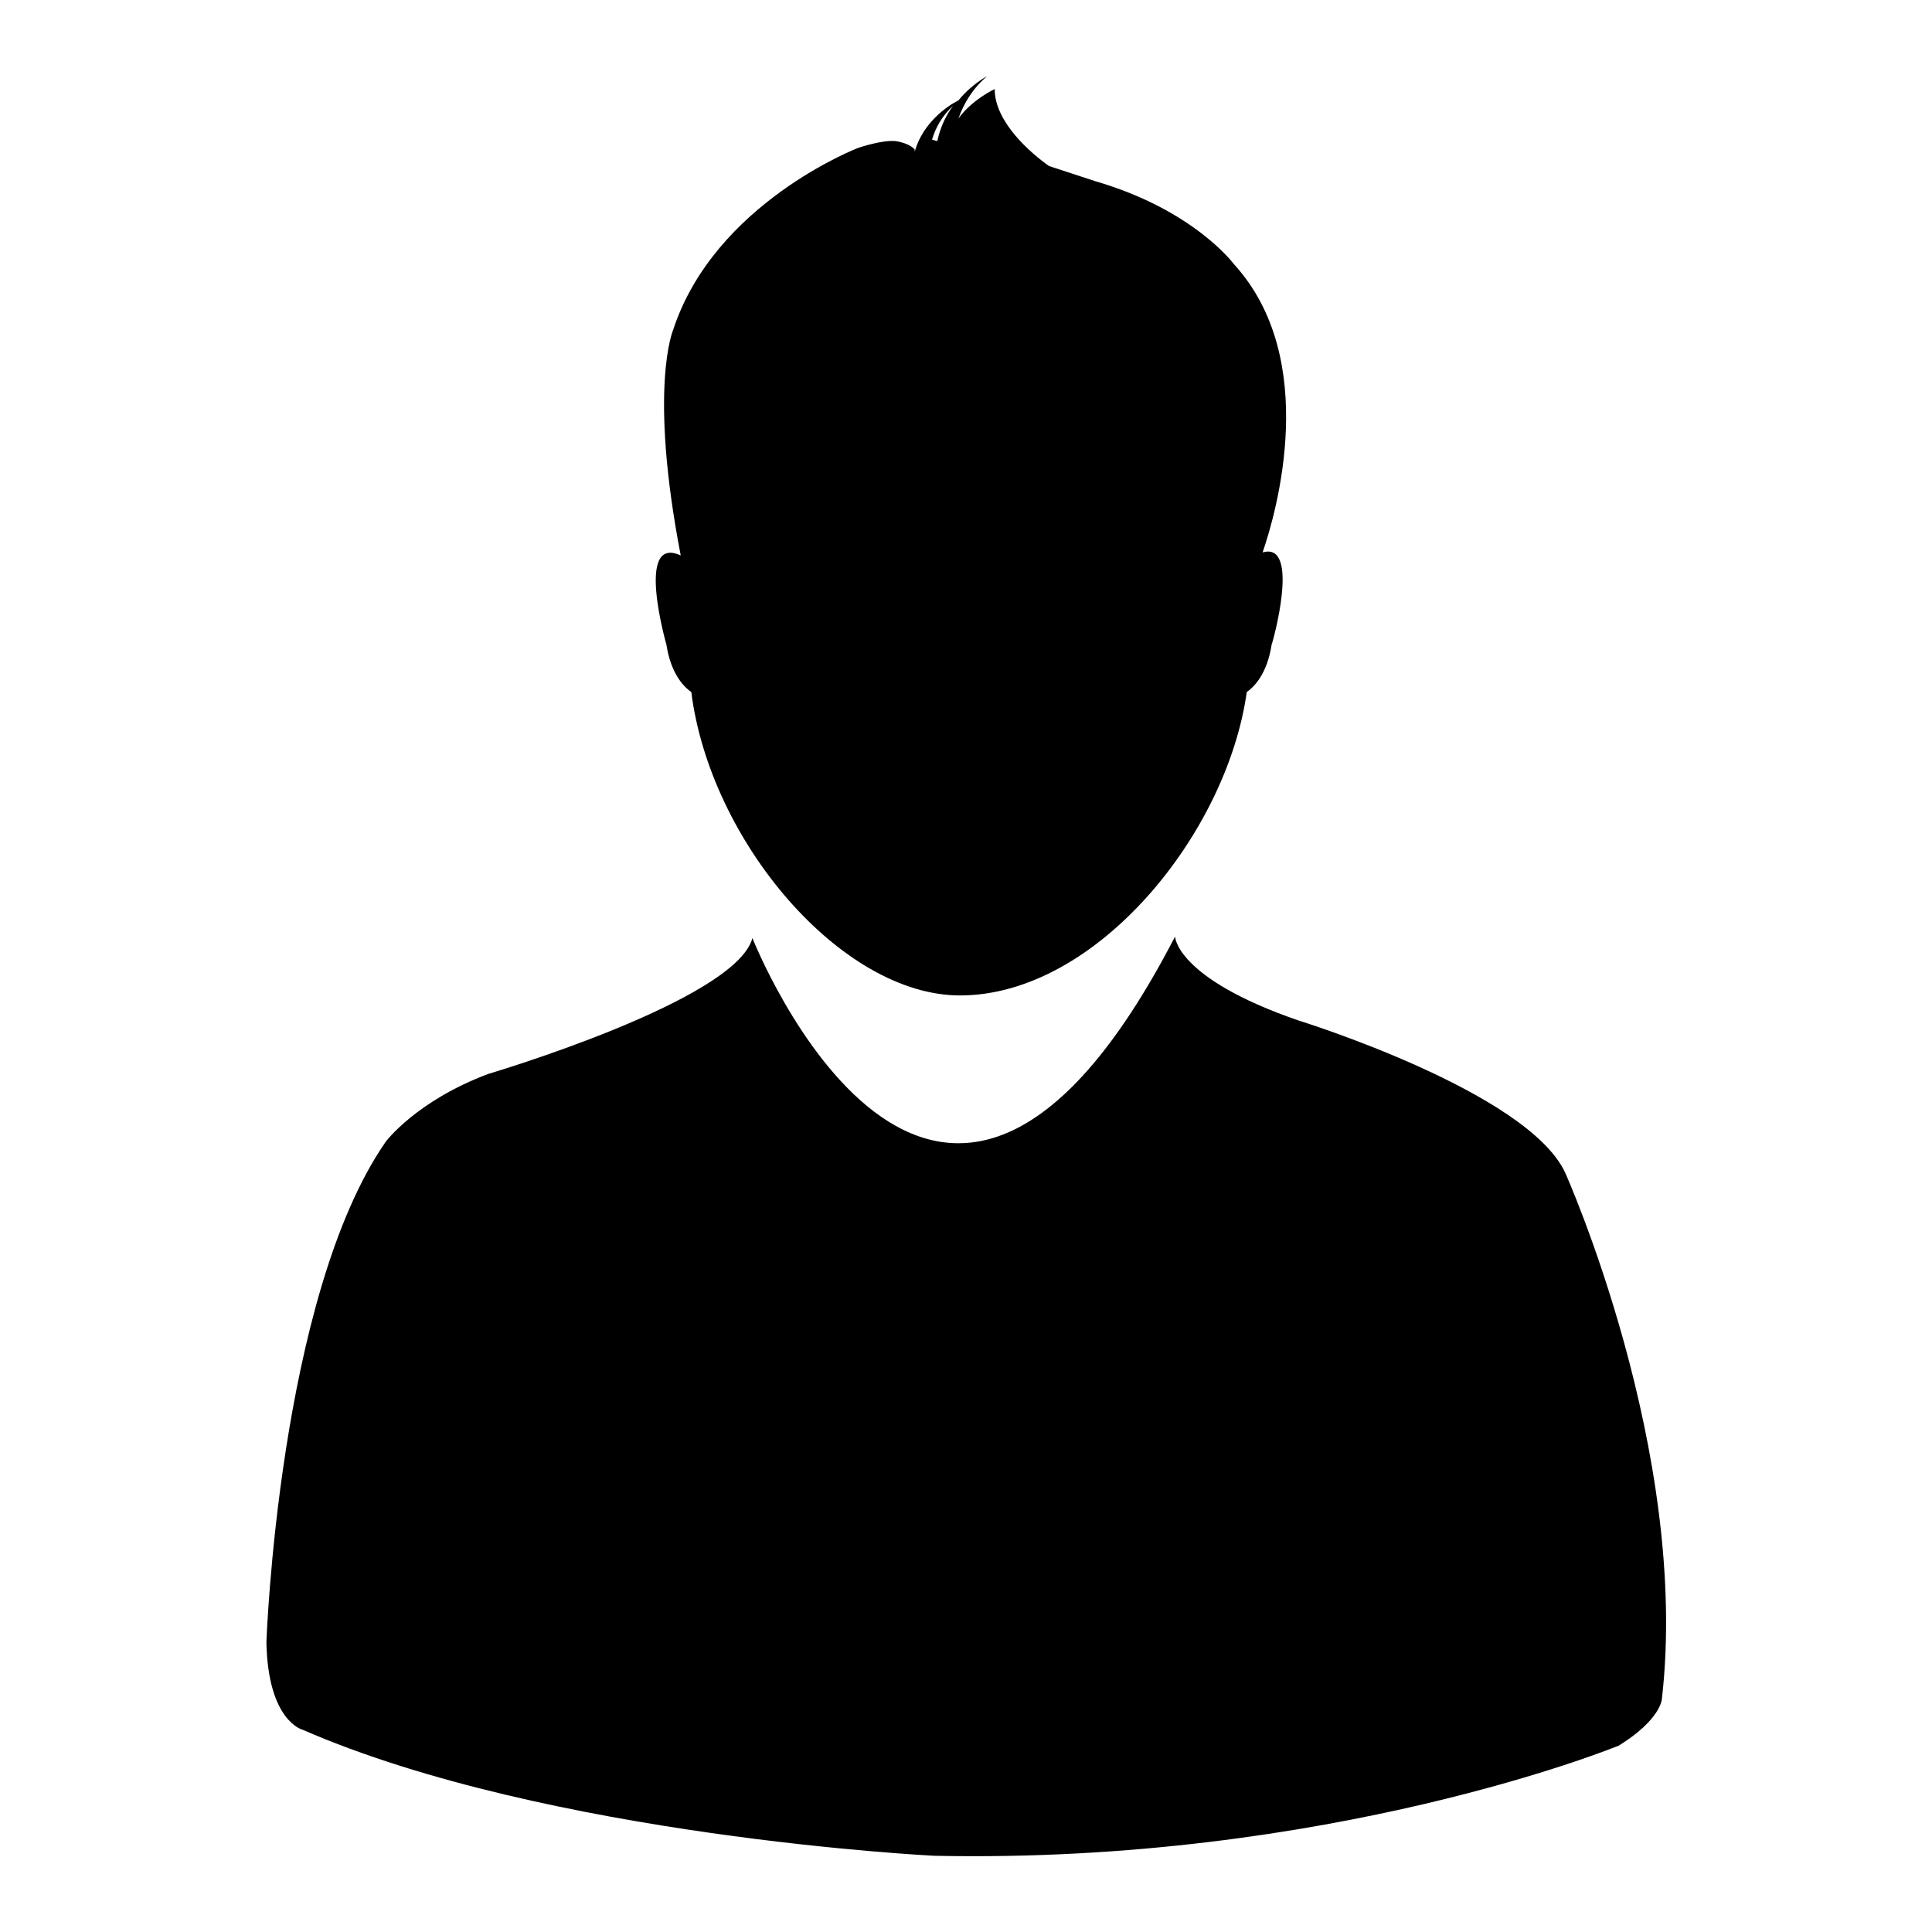
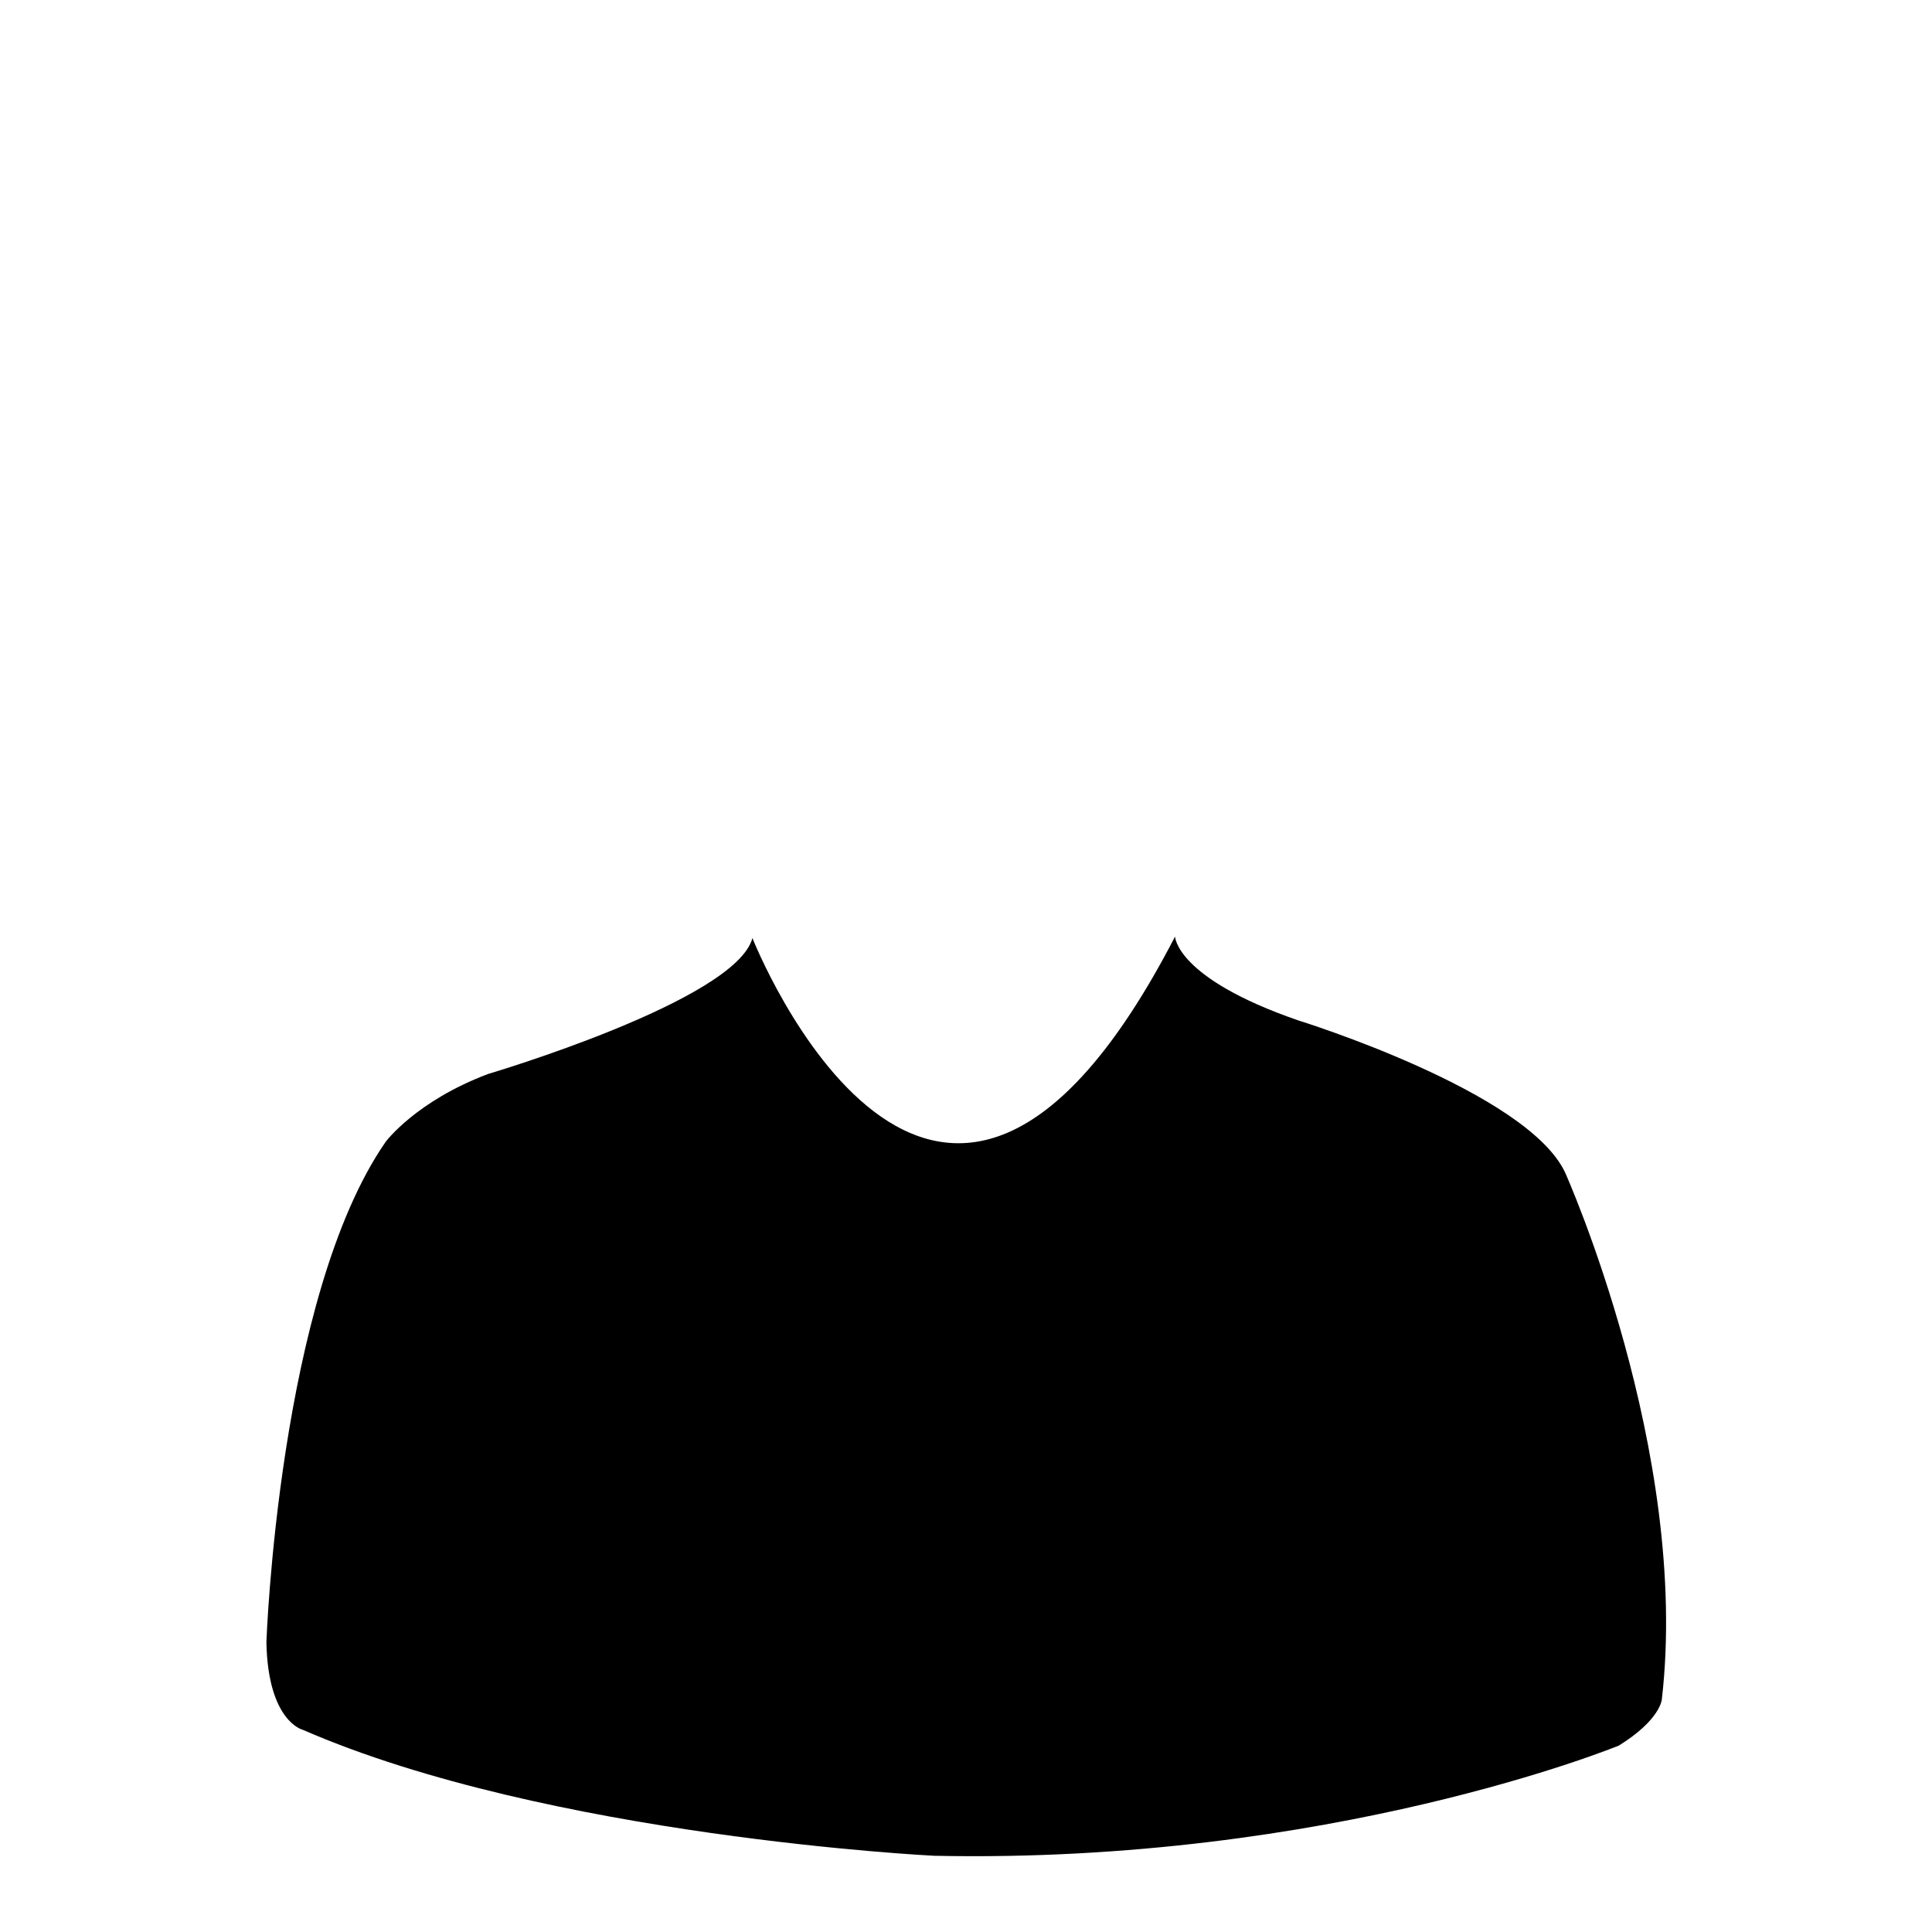
<svg xmlns="http://www.w3.org/2000/svg" version="1.1" x="0px" y="0px" viewBox="0 0 256 256" enable-background="new 0 0 256 256" xml:space="preserve">
  <g>
    <g>
      <path fill="#000000" d="M207.4,155.4c-5-10.8-35.4-20.2-35.4-20.2c-16.2-5.6-16.3-11.1-16.3-11.1c-31.8,61.5-56,0.2-56,0.2c-2.2,8.3-35,18-35,18c-9.6,3.6-13.6,9-13.6,9c-14.2,20.5-15.8,66.3-15.8,66.3c0.2,10.5,4.8,11.6,4.8,11.6c32.6,14.2,83.7,16.7,83.7,16.7c52.5,1.1,90.7-14.6,90.7-14.6c5.5-3.4,5.7-6.1,5.7-6.1C224,192.4,207.4,155.4,207.4,155.4z" />
-       <path fill="#000000" d="M124.2,18.7l-0.7-0.2c0.5-1.7,1.4-3.2,2.8-4.5C125.4,15.2,124.6,16.8,124.2,18.7z M167.3,73.2c1.8-5.2,7.7-25.6-3.8-38.2c0,0-5.3-7.2-18.4-11l-6.1-2c-2.4-1.7-7.2-5.8-7.2-10.2c0,0-3,1.4-4.8,3.9c0.7-2,1.9-4,3.8-5.6c0,0-2,1-3.8,3.2c-1.4,0.7-4.7,2.9-5.8,6.8l0-0.3c0,0-0.6-0.8-2.5-1.1c-1.8-0.2-5,0.9-5,0.9s-19,7.3-24.5,24.1c0,0-3.3,7.6,1,29.9c-6.1-2.8-1.9,11.8-1.9,11.8c0.6,3.9,2.3,5.6,3.3,6.3c2.5,19.8,19.9,40.2,35.6,40.2c18.1,0,35.4-21.5,38-40.2c1-0.7,2.7-2.4,3.3-6.3C168.6,85.3,172.4,71.7,167.3,73.2z" />
    </g>
  </g>
</svg>